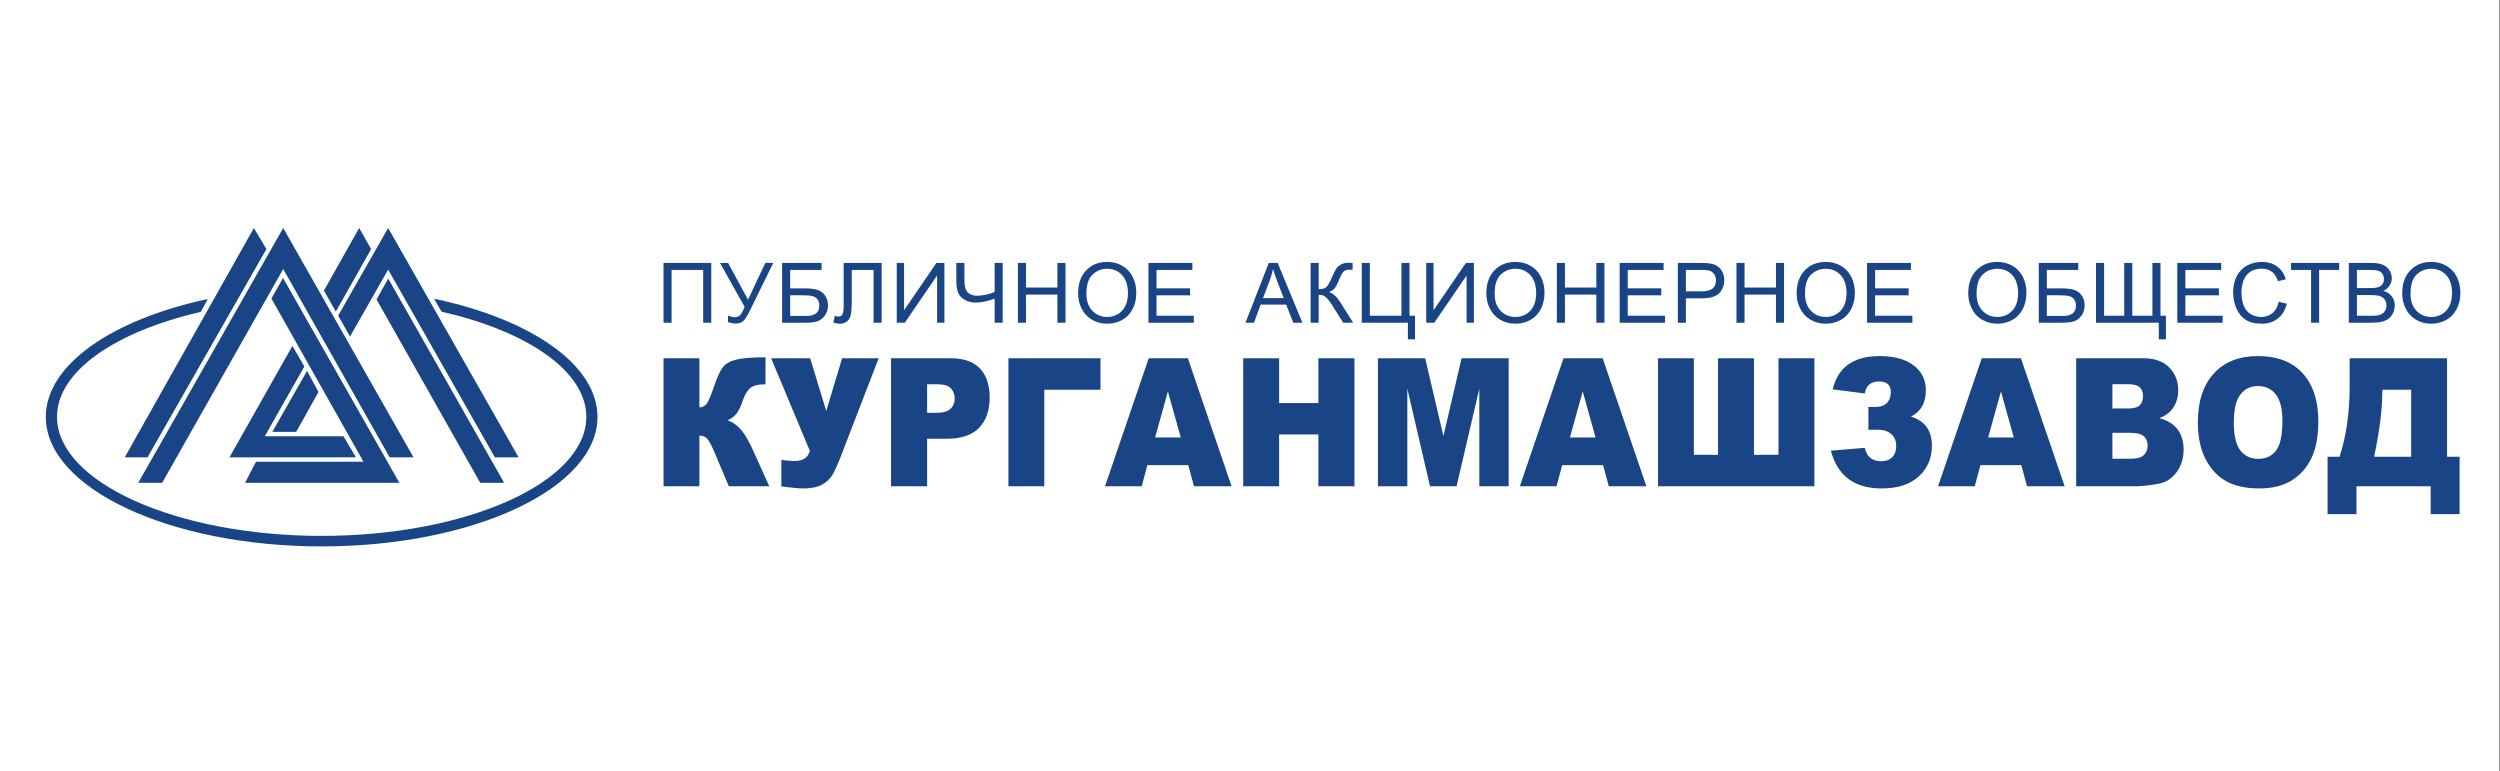
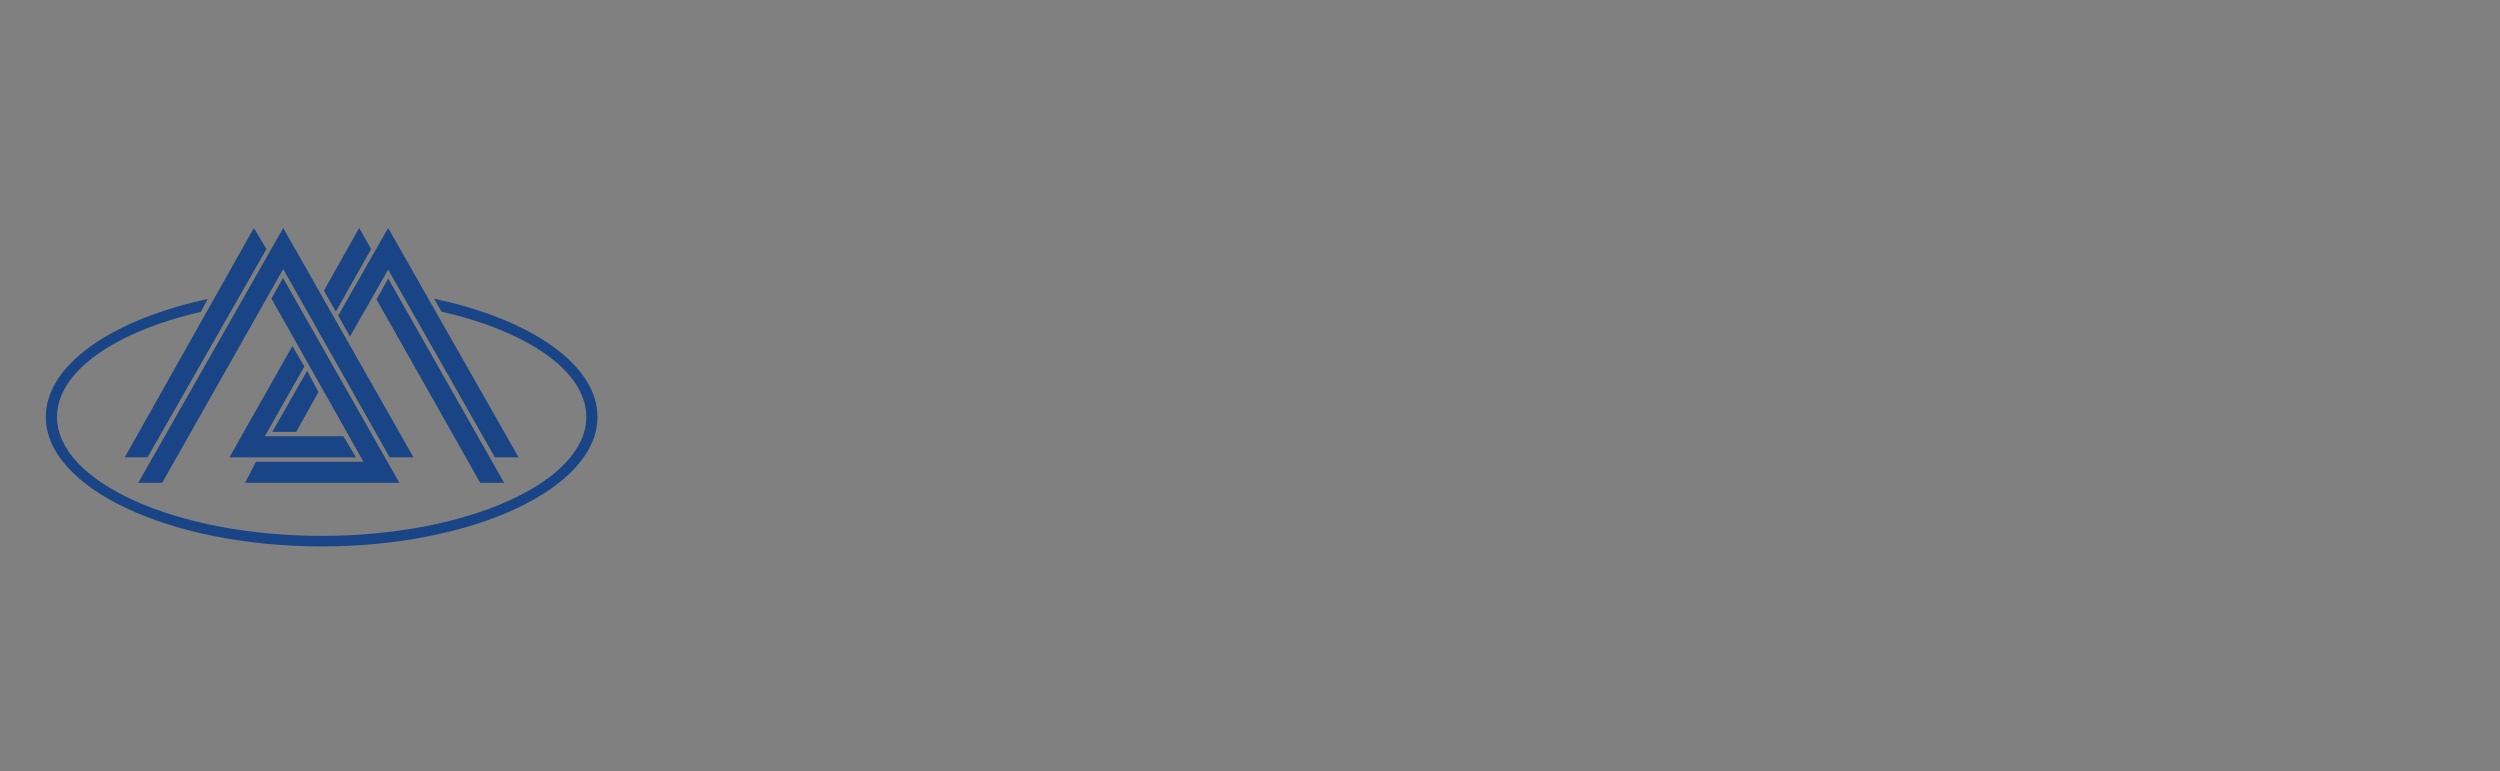
<svg xmlns="http://www.w3.org/2000/svg" width="363" height="112" viewBox="0 0 363 112" fill="none">
  <rect x="0" y="0" width="363" height="112" fill="#808080" stroke="none" />
-   <rect width="362.88" height="112" fill="white" />
  <g clip-path="url(#clip0)">
    <path fill-rule="evenodd" clip-rule="evenodd" d="M64.114 45.252C76.572 48.094 85.134 53.883 85.134 60.536C85.134 69.982 67.871 77.811 46.705 77.811C25.538 77.811 8.275 69.982 8.275 60.536C8.275 53.909 16.773 48.139 29.153 45.285L30.161 43.42C16.317 46.386 6.654 52.948 6.654 60.536C6.654 70.891 24.646 79.337 46.705 79.337C68.764 79.337 86.755 70.891 86.755 60.536C86.755 52.906 76.986 46.314 63.02 43.372L64.114 45.252ZM50.819 48.867L49.104 45.826L56.36 33.106L75.298 66.406H71.855L56.36 39.145L50.819 48.867ZM54.674 43.48L56.37 40.45L73.199 70.099H69.726L54.674 43.48ZM47.036 42.196L52.153 33.106L53.889 36.168L48.761 45.247L47.036 42.196ZM51.687 66.406H33.318L42.456 50.235L44.193 53.212L38.445 63.344H49.868L51.687 66.406ZM44.585 53.854L46.24 56.916L43.014 62.703H39.541L44.585 53.854ZM20.076 70.099L41.123 33.106L60.04 66.406H56.577L41.123 39.061L23.55 70.099H20.076ZM57.987 70.099H35.586L37.168 67.048H52.777L39.639 43.75L39.409 43.343L41.098 40.366L57.987 70.099ZM18.112 66.406L36.864 33.106L38.684 36.168L21.42 66.406H18.112Z" fill="#194485" />
-     <path fill-rule="evenodd" clip-rule="evenodd" d="M96.343 38.175H103.275V46.859H102.104V39.194H97.515V46.859H96.343V38.175ZM104.543 38.175H105.719L108.611 43.514L111.125 38.175H112.276L108.969 44.931C108.555 45.775 108.216 46.329 107.951 46.59C107.686 46.851 107.308 46.98 106.814 46.98C106.514 46.98 106.146 46.911 105.708 46.774V45.791C106.021 45.969 106.352 46.058 106.701 46.058C106.985 46.058 107.23 45.967 107.438 45.787C107.642 45.608 107.871 45.197 108.12 44.556L104.543 38.175ZM113.562 38.175H119.298V39.194H114.735V41.874H116.844C117.623 41.874 118.242 41.947 118.702 42.095C119.162 42.24 119.53 42.515 119.808 42.921C120.085 43.325 120.223 43.796 120.223 44.334C120.223 44.773 120.125 45.183 119.925 45.563C119.725 45.945 119.43 46.256 119.034 46.497C118.642 46.737 117.97 46.859 117.022 46.859H113.562V38.175ZM114.735 45.876H117.072C117.703 45.876 118.176 45.751 118.492 45.498C118.806 45.246 118.964 44.868 118.964 44.364C118.964 44.005 118.874 43.706 118.694 43.465C118.513 43.224 118.262 43.065 117.941 42.986C117.619 42.907 117.07 42.869 116.294 42.869H114.735V45.876ZM122.502 38.175H128.016V46.859H126.844V39.194H123.674V43.667C123.674 44.577 123.631 45.242 123.545 45.664C123.459 46.089 123.275 46.416 122.998 46.653C122.72 46.887 122.366 47.004 121.941 47.004C121.682 47.004 121.372 46.952 121.01 46.847L121.219 45.828C121.411 45.925 121.575 45.973 121.711 45.973C121.974 45.973 122.174 45.876 122.304 45.68C122.436 45.484 122.502 45.023 122.502 44.296V38.175ZM130.209 38.175H131.27V45.052L135.97 38.175H137.128V46.859H136.067V40.001L131.378 46.859H130.209V38.175ZM145.592 46.859H144.421V43.362C143.372 43.744 142.453 43.936 141.666 43.936C141.051 43.936 140.509 43.794 140.04 43.511C139.57 43.23 139.255 42.871 139.097 42.436C138.938 42.002 138.858 41.434 138.858 40.73V38.175H140.03V40.623C140.03 41.571 140.205 42.196 140.556 42.495C140.907 42.792 141.331 42.941 141.824 42.941C142.648 42.941 143.515 42.761 144.421 42.402V38.175H145.592V46.859ZM147.8 46.859V38.175H148.972V41.753H153.535V38.175H154.707V46.859H153.535V42.772H148.972V46.859H147.8ZM156.539 42.632C156.539 41.193 156.934 40.065 157.722 39.251C158.509 38.436 159.525 38.03 160.771 38.03C161.587 38.03 162.32 38.222 162.976 38.604C163.63 38.986 164.129 39.52 164.473 40.205C164.816 40.888 164.989 41.664 164.989 42.531C164.989 43.41 164.808 44.199 164.446 44.892C164.084 45.587 163.572 46.113 162.91 46.469C162.246 46.826 161.531 47.004 160.764 47.004C159.932 47.004 159.19 46.806 158.534 46.412C157.88 46.018 157.383 45.48 157.046 44.797C156.709 44.116 156.539 43.394 156.539 42.632ZM157.748 42.653C157.748 43.697 158.034 44.52 158.605 45.12C159.177 45.721 159.894 46.022 160.758 46.022C161.638 46.022 162.36 45.719 162.928 45.112C163.496 44.506 163.78 43.645 163.78 42.529C163.78 41.824 163.659 41.207 163.416 40.682C163.174 40.156 162.818 39.748 162.351 39.459C161.883 39.17 161.359 39.024 160.777 39.024C159.95 39.024 159.239 39.303 158.643 39.861C158.046 40.419 157.748 41.349 157.748 42.653ZM166.756 46.859V38.175H173.133V39.194H167.928V41.862H172.799V42.881H167.928V45.84H173.343V46.859L166.756 46.859ZM180.843 46.859L184.231 38.175H185.516L189.111 46.859H187.782L186.759 44.227H183.041L182.083 46.859H180.843ZM183.385 43.293H186.393L185.472 40.886C185.195 40.154 184.986 39.55 184.84 39.073C184.718 39.639 184.556 40.195 184.353 40.745L183.385 43.293ZM190.303 38.175H191.474V41.984C192.007 41.984 192.383 41.88 192.599 41.676C192.817 41.472 193.093 40.983 193.43 40.207C193.674 39.635 193.876 39.233 194.036 38.998C194.194 38.762 194.42 38.563 194.715 38.404C195.007 38.244 195.331 38.163 195.685 38.163C196.135 38.163 196.371 38.167 196.396 38.175V39.17C196.355 39.17 196.277 39.168 196.162 39.164C196.032 39.16 195.954 39.158 195.925 39.158C195.553 39.158 195.275 39.247 195.095 39.425C194.91 39.602 194.7 39.983 194.462 40.562C194.166 41.298 193.914 41.763 193.709 41.955C193.506 42.145 193.259 42.299 192.975 42.414C193.545 42.568 194.108 43.087 194.663 43.968L196.482 46.859H195.031L193.549 44.506C193.143 43.853 192.805 43.404 192.533 43.162C192.26 42.917 191.908 42.796 191.474 42.796V46.859H190.303V38.175ZM197.728 38.175H198.899V45.84H203.488V38.175H204.659V45.84H205.461V49.272H204.425V46.859H197.728V38.175ZM207.09 38.175H208.151V45.052L212.853 38.175H214.01V46.859H212.949V40.001L208.26 46.859H207.09V38.175ZM215.814 42.632C215.814 41.193 216.209 40.065 216.996 39.251C217.784 38.436 218.799 38.03 220.045 38.03C220.86 38.03 221.595 38.222 222.251 38.604C222.904 38.986 223.404 39.52 223.747 40.205C224.09 40.888 224.263 41.664 224.263 42.531C224.263 43.41 224.082 44.199 223.72 44.892C223.358 45.587 222.846 46.113 222.185 46.469C221.521 46.826 220.806 47.004 220.039 47.004C219.206 47.004 218.464 46.806 217.808 46.412C217.155 46.018 216.657 45.48 216.32 44.797C215.983 44.116 215.814 43.394 215.814 42.632ZM217.023 42.653C217.023 43.697 217.309 44.52 217.88 45.12C218.452 45.721 219.169 46.022 220.032 46.022C220.912 46.022 221.634 45.719 222.203 45.112C222.77 44.506 223.054 43.645 223.054 42.529C223.054 41.824 222.933 41.207 222.69 40.682C222.447 40.156 222.092 39.748 221.625 39.459C221.156 39.17 220.632 39.024 220.051 39.024C219.225 39.024 218.513 39.303 217.918 39.861C217.321 40.419 217.023 41.349 217.023 42.653ZM226.055 46.859V38.175H227.227V41.753H231.79V38.175H232.962V46.859H231.79V42.772H227.227V46.859H226.055ZM235.177 46.859V38.175H241.554V39.194H236.349V41.862H241.22V42.881H236.349V45.84H241.764V46.859L235.177 46.859ZM243.619 46.859V38.175H246.954C247.54 38.175 247.988 38.204 248.299 38.258C248.731 38.329 249.096 38.465 249.39 38.663C249.684 38.863 249.92 39.142 250.099 39.499C250.278 39.857 250.366 40.251 250.366 40.682C250.366 41.417 250.128 42.042 249.648 42.551C249.172 43.063 248.307 43.317 247.056 43.317H244.791V46.859L243.619 46.859ZM244.791 42.299H247.073C247.829 42.299 248.364 42.161 248.683 41.884C248.999 41.607 249.157 41.219 249.157 40.716C249.157 40.354 249.065 40.043 248.878 39.784C248.691 39.526 248.444 39.354 248.14 39.271C247.942 39.221 247.578 39.194 247.05 39.194H244.791V42.299ZM252.135 46.859V38.175H253.308V41.753H257.871V38.175H259.042V46.859H257.871V42.772H253.308V46.859H252.135ZM260.875 42.632C260.875 41.193 261.27 40.065 262.058 39.251C262.845 38.436 263.861 38.03 265.106 38.03C265.923 38.03 266.656 38.222 267.312 38.604C267.966 38.986 268.465 39.52 268.809 40.205C269.152 40.888 269.325 41.664 269.325 42.531C269.325 43.41 269.144 44.199 268.781 44.892C268.42 45.587 267.908 46.113 267.246 46.469C266.582 46.826 265.867 47.004 265.1 47.004C264.267 47.004 263.525 46.806 262.87 46.412C262.216 46.018 261.718 45.48 261.382 44.797C261.045 44.116 260.875 43.394 260.875 42.632ZM262.084 42.653C262.084 43.697 262.37 44.52 262.941 45.12C263.513 45.721 264.23 46.022 265.094 46.022C265.973 46.022 266.695 45.719 267.264 45.112C267.832 44.506 268.116 43.645 268.116 42.529C268.116 41.824 267.995 41.207 267.752 40.682C267.51 40.156 267.154 39.748 266.687 39.459C266.219 39.17 265.694 39.024 265.112 39.024C264.286 39.024 263.575 39.303 262.979 39.861C262.382 40.419 262.084 41.349 262.084 42.653ZM271.092 46.859V38.175H277.469V39.194H272.263V41.862H277.135V42.881H272.263V45.84H277.679V46.859L271.092 46.859ZM285.789 42.632C285.789 41.193 286.185 40.065 286.972 39.251C287.759 38.436 288.775 38.03 290.02 38.03C290.837 38.03 291.571 38.222 292.226 38.604C292.88 38.986 293.379 39.52 293.723 40.205C294.065 40.888 294.239 41.664 294.239 42.531C294.239 43.41 294.057 44.199 293.696 44.892C293.334 45.587 292.822 46.113 292.16 46.469C291.497 46.826 290.781 47.004 290.014 47.004C289.182 47.004 288.439 46.806 287.784 46.412C287.13 46.018 286.632 45.48 286.295 44.797C285.959 44.116 285.789 43.394 285.789 42.632ZM286.998 42.653C286.998 43.697 287.284 44.52 287.856 45.12C288.427 45.721 289.145 46.022 290.008 46.022C290.888 46.022 291.609 45.719 292.179 45.112C292.746 44.506 293.03 43.645 293.03 42.529C293.03 41.824 292.908 41.207 292.666 40.682C292.424 40.156 292.068 39.748 291.601 39.459C291.133 39.17 290.609 39.024 290.026 39.024C289.2 39.024 288.489 39.303 287.893 39.861C287.296 40.419 286.998 41.349 286.998 42.653ZM296.03 38.175H301.766V39.194H297.203V41.874H299.311C300.091 41.874 300.709 41.947 301.17 42.095C301.63 42.24 301.998 42.515 302.275 42.921C302.553 43.325 302.691 43.797 302.691 44.334C302.691 44.773 302.592 45.183 302.393 45.563C302.193 45.945 301.898 46.256 301.502 46.497C301.11 46.737 300.437 46.859 299.49 46.859H296.03V38.175ZM297.203 45.876H299.539C300.171 45.876 300.643 45.751 300.96 45.498C301.274 45.246 301.432 44.868 301.432 44.364C301.432 44.005 301.342 43.706 301.162 43.465C300.98 43.224 300.73 43.065 300.409 42.986C300.087 42.907 299.537 42.869 298.762 42.869H297.203V45.876ZM304.341 38.175H305.513V45.84H308.436V38.175H309.608V45.84H312.531V38.175H313.702V45.84H314.492V49.272H313.456V46.859H304.341V38.175ZM316.144 46.859V38.175H322.521V39.194H317.316V41.862H322.188V42.881H317.316V45.84H322.731V46.859H316.144ZM330.876 43.813L332.049 44.104C331.803 45.047 331.364 45.765 330.729 46.261C330.094 46.755 329.317 47.004 328.397 47.004C327.448 47.004 326.675 46.814 326.079 46.432C325.482 46.052 325.03 45.501 324.72 44.779C324.41 44.055 324.253 43.281 324.253 42.453C324.253 41.549 324.428 40.761 324.78 40.088C325.13 39.414 325.63 38.903 326.278 38.553C326.926 38.204 327.64 38.03 328.416 38.03C329.3 38.03 330.042 38.25 330.642 38.693C331.245 39.136 331.664 39.756 331.901 40.556L330.754 40.823C330.55 40.193 330.252 39.732 329.863 39.445C329.475 39.156 328.985 39.012 328.395 39.012C327.72 39.012 327.152 39.172 326.698 39.491C326.243 39.811 325.923 40.241 325.739 40.779C325.554 41.319 325.462 41.874 325.462 42.446C325.462 43.184 325.571 43.829 325.789 44.379C326.007 44.931 326.346 45.341 326.807 45.614C327.267 45.886 327.764 46.022 328.301 46.022C328.955 46.022 329.505 45.836 329.958 45.466C330.41 45.094 330.716 44.544 330.876 43.813ZM335.569 46.859V39.194H332.659V38.175H339.652V39.194H336.74V46.859H335.569ZM341.049 46.859V38.175H344.363C345.037 38.175 345.578 38.262 345.987 38.438C346.393 38.614 346.713 38.885 346.943 39.251C347.175 39.614 347.289 39.997 347.289 40.397C347.289 40.767 347.187 41.116 346.983 41.444C346.781 41.771 346.471 42.036 346.058 42.238C346.593 42.392 347.005 42.654 347.289 43.026C347.578 43.396 347.721 43.835 347.721 44.34C347.721 44.748 347.634 45.127 347.459 45.476C347.283 45.826 347.068 46.094 346.811 46.285C346.555 46.473 346.231 46.616 345.844 46.713C345.456 46.81 344.981 46.859 344.417 46.859H341.049ZM342.221 41.826H344.131C344.649 41.826 345.02 41.792 345.244 41.725C345.542 41.638 345.766 41.492 345.916 41.29C346.067 41.088 346.143 40.836 346.143 40.53C346.143 40.241 346.073 39.986 345.931 39.768C345.792 39.548 345.59 39.396 345.328 39.315C345.068 39.235 344.62 39.194 343.987 39.194H342.221V41.826ZM342.221 45.84H344.42C344.798 45.84 345.064 45.826 345.218 45.798C345.485 45.751 345.71 45.672 345.892 45.561C346.073 45.45 346.221 45.288 346.338 45.076C346.455 44.864 346.513 44.619 346.513 44.342C346.513 44.017 346.429 43.736 346.258 43.495C346.089 43.255 345.855 43.087 345.554 42.99C345.257 42.893 344.825 42.845 344.264 42.845H342.221V45.84ZM348.798 42.632C348.798 41.193 349.192 40.065 349.98 39.251C350.767 38.436 351.783 38.03 353.029 38.03C353.845 38.03 354.578 38.222 355.234 38.604C355.889 38.986 356.388 39.52 356.731 40.205C357.074 40.888 357.247 41.664 357.247 42.531C357.247 43.41 357.066 44.199 356.704 44.892C356.343 45.587 355.831 46.113 355.169 46.469C354.504 46.826 353.789 47.004 353.023 47.004C352.19 47.004 351.448 46.806 350.792 46.412C350.139 46.018 349.641 45.48 349.304 44.797C348.966 44.116 348.798 43.394 348.798 42.632ZM350.007 42.653C350.007 43.697 350.293 44.52 350.864 45.12C351.436 45.721 352.153 46.022 353.017 46.022C353.896 46.022 354.618 45.719 355.187 45.112C355.755 44.506 356.038 43.645 356.038 42.529C356.038 41.824 355.917 41.207 355.675 40.682C355.432 40.156 355.076 39.748 354.61 39.459C354.141 39.17 353.617 39.024 353.035 39.024C352.209 39.024 351.497 39.303 350.901 39.861C350.305 40.419 350.007 41.349 350.007 42.653ZM111.696 70.605H105.825L103.798 65.802C103.314 64.669 102.936 63.959 102.669 63.677C102.398 63.392 102.028 63.254 101.553 63.254V70.605H96.346V52.02H101.553V59.156C102.005 59.134 102.359 58.956 102.61 58.623C102.866 58.294 103.258 57.352 103.798 55.785C104.189 54.629 104.583 53.798 104.984 53.297C105.381 52.791 106.029 52.432 106.928 52.211C107.824 51.99 109.235 51.882 111.154 51.882V55.811H110.889C109.997 55.811 109.338 55.997 108.909 56.368C108.477 56.742 108.127 57.342 107.849 58.173C107.573 59.009 107.275 59.627 106.956 60.038C106.638 60.449 106.201 60.778 105.652 61.021C106.402 61.294 107.059 61.76 107.62 62.422C108.179 63.085 108.775 64.119 109.405 65.522L111.696 70.605ZM111.97 52.021H117.637L119.971 59.679L122.274 52.021H127.583L122.046 66.369C121.59 67.529 121.197 68.395 120.858 68.965C120.522 69.532 120.018 70.004 119.358 70.371C118.694 70.74 117.783 70.921 116.623 70.921C116.01 70.921 114.953 70.826 113.455 70.631V66.788C114.341 66.893 114.984 66.94 115.389 66.94C116.595 66.94 117.327 66.447 117.589 65.46L111.97 52.021ZM129.378 52.021H138.047C139.934 52.021 141.348 52.514 142.288 53.505C143.226 54.491 143.697 55.902 143.697 57.723C143.697 59.602 143.186 61.068 142.162 62.124C141.135 63.18 139.571 63.708 137.469 63.708H134.617V70.605H129.378V52.021ZM134.617 59.943H135.893C136.9 59.943 137.603 59.752 138.011 59.368C138.417 58.982 138.62 58.489 138.62 57.892C138.62 57.308 138.444 56.81 138.09 56.408C137.741 56.002 137.077 55.798 136.102 55.798H134.617V59.943ZM159.792 56.586H151.632V70.605H146.425V52.021H159.792V56.586ZM172.537 67.537H166.596L165.777 70.605H160.449L166.791 52.021H172.478L178.824 70.605H173.365L172.537 67.537ZM171.444 63.517L169.577 56.836L167.723 63.517H171.444ZM180.513 52.021H185.728V58.523H191.429V52.021H196.668V70.605H191.429V63.089H185.728V70.605H180.513V52.021ZM200.075 52.021H206.936L209.584 63.327L212.221 52.021H219.058V70.605H214.798V56.433L211.494 70.605H207.639L204.345 56.433V70.605H200.075V52.021ZM232.768 67.537H226.827L226.009 70.605H220.681L227.023 52.021H232.709L239.055 70.605H233.597L232.768 67.537ZM231.676 63.517L229.809 56.836L227.954 63.517H231.676ZM263.45 70.605H240.745V52.021H245.952V66.04H249.461V52.021H254.675V66.04H258.235V52.021H263.45V70.605ZM277.47 60.501C279.494 61.103 280.509 62.505 280.509 64.712C280.509 66.529 279.875 68.018 278.602 69.177C277.333 70.342 275.541 70.921 273.223 70.921C269.262 70.921 266.801 69.091 265.843 65.434L270.771 65.028C271.045 66.322 271.831 66.966 273.129 66.966C273.851 66.966 274.397 66.767 274.77 66.369C275.144 65.975 275.33 65.421 275.33 64.712C275.33 64.024 275.094 63.47 274.625 63.041C274.158 62.618 273.518 62.401 272.703 62.401H271.289V59.082H272.405C273.073 59.082 273.596 58.887 273.978 58.506C274.355 58.121 274.547 57.585 274.547 56.901C274.547 55.898 273.973 55.391 272.83 55.391C271.647 55.391 270.963 55.97 270.771 57.13L266.107 56.533C266.868 53.315 269.14 51.704 272.924 51.704C275.019 51.704 276.66 52.15 277.852 53.046C279.037 53.941 279.635 55.148 279.635 56.659C279.635 58.485 278.912 59.766 277.47 60.501ZM293.495 67.537H287.554L286.736 70.605H281.408L287.75 52.021H293.436L299.783 70.605H294.324L293.495 67.537ZM292.402 63.517L290.536 56.836L288.681 63.517H292.402ZM301.46 52.021H311.225C312.852 52.021 314.101 52.466 314.97 53.353C315.842 54.24 316.279 55.34 316.279 56.646C316.279 57.745 315.968 58.688 315.347 59.476C314.931 60 314.325 60.415 313.528 60.718C314.739 61.038 315.63 61.592 316.203 62.37C316.773 63.154 317.061 64.136 317.061 65.318C317.061 66.282 316.857 67.148 316.451 67.918C316.043 68.688 315.488 69.294 314.781 69.744C314.344 70.021 313.685 70.225 312.801 70.35C311.626 70.519 310.847 70.605 310.462 70.605H301.46V52.021ZM306.722 59.311H308.989C309.803 59.311 310.368 59.156 310.69 58.848C311.01 58.537 311.166 58.091 311.166 57.511C311.166 56.97 311.01 56.546 310.69 56.243C310.368 55.936 309.814 55.785 309.024 55.785H306.722V59.311ZM306.722 66.612H309.382C310.281 66.612 310.914 66.438 311.28 66.088C311.649 65.737 311.834 65.266 311.834 64.672C311.834 64.123 311.654 63.681 311.288 63.348C310.922 63.015 310.286 62.847 309.37 62.847H306.722V66.612ZM319.13 61.324C319.13 58.29 319.902 55.927 321.434 54.24C322.971 52.548 325.107 51.704 327.846 51.704C330.657 51.704 332.822 52.535 334.342 54.196C335.859 55.854 336.621 58.182 336.621 61.172C336.621 63.345 336.287 65.128 335.624 66.516C334.96 67.906 334 68.987 332.748 69.762C331.49 70.536 329.93 70.921 328.055 70.921C326.154 70.921 324.577 70.588 323.328 69.921C322.082 69.25 321.072 68.195 320.295 66.75C319.52 65.304 319.13 63.496 319.13 61.324ZM324.35 61.349C324.35 63.227 324.663 64.573 325.297 65.396C325.929 66.214 326.793 66.624 327.882 66.624C329.001 66.624 329.87 66.222 330.483 65.421C331.096 64.616 331.407 63.176 331.407 61.099C331.407 59.346 331.085 58.07 330.444 57.26C329.803 56.456 328.935 56.053 327.835 56.053C326.786 56.053 325.941 56.46 325.305 57.282C324.667 58.1 324.35 59.459 324.35 61.349ZM357.134 74.652H352.933V70.605H342.159V74.652H337.964V66.322H339.705C340.68 63.318 341.168 59.935 341.168 56.166V52.021H355.315V66.322H357.134V74.652ZM350.1 66.322V56.586H345.911V56.824C345.911 59.394 345.514 62.561 344.723 66.322H350.1Z" fill="#194485" />
  </g>
  <defs>
    <clipPath id="clip0">
      <rect width="351.631" height="46.614" fill="white" transform="translate(6 33)" />
    </clipPath>
  </defs>
</svg>